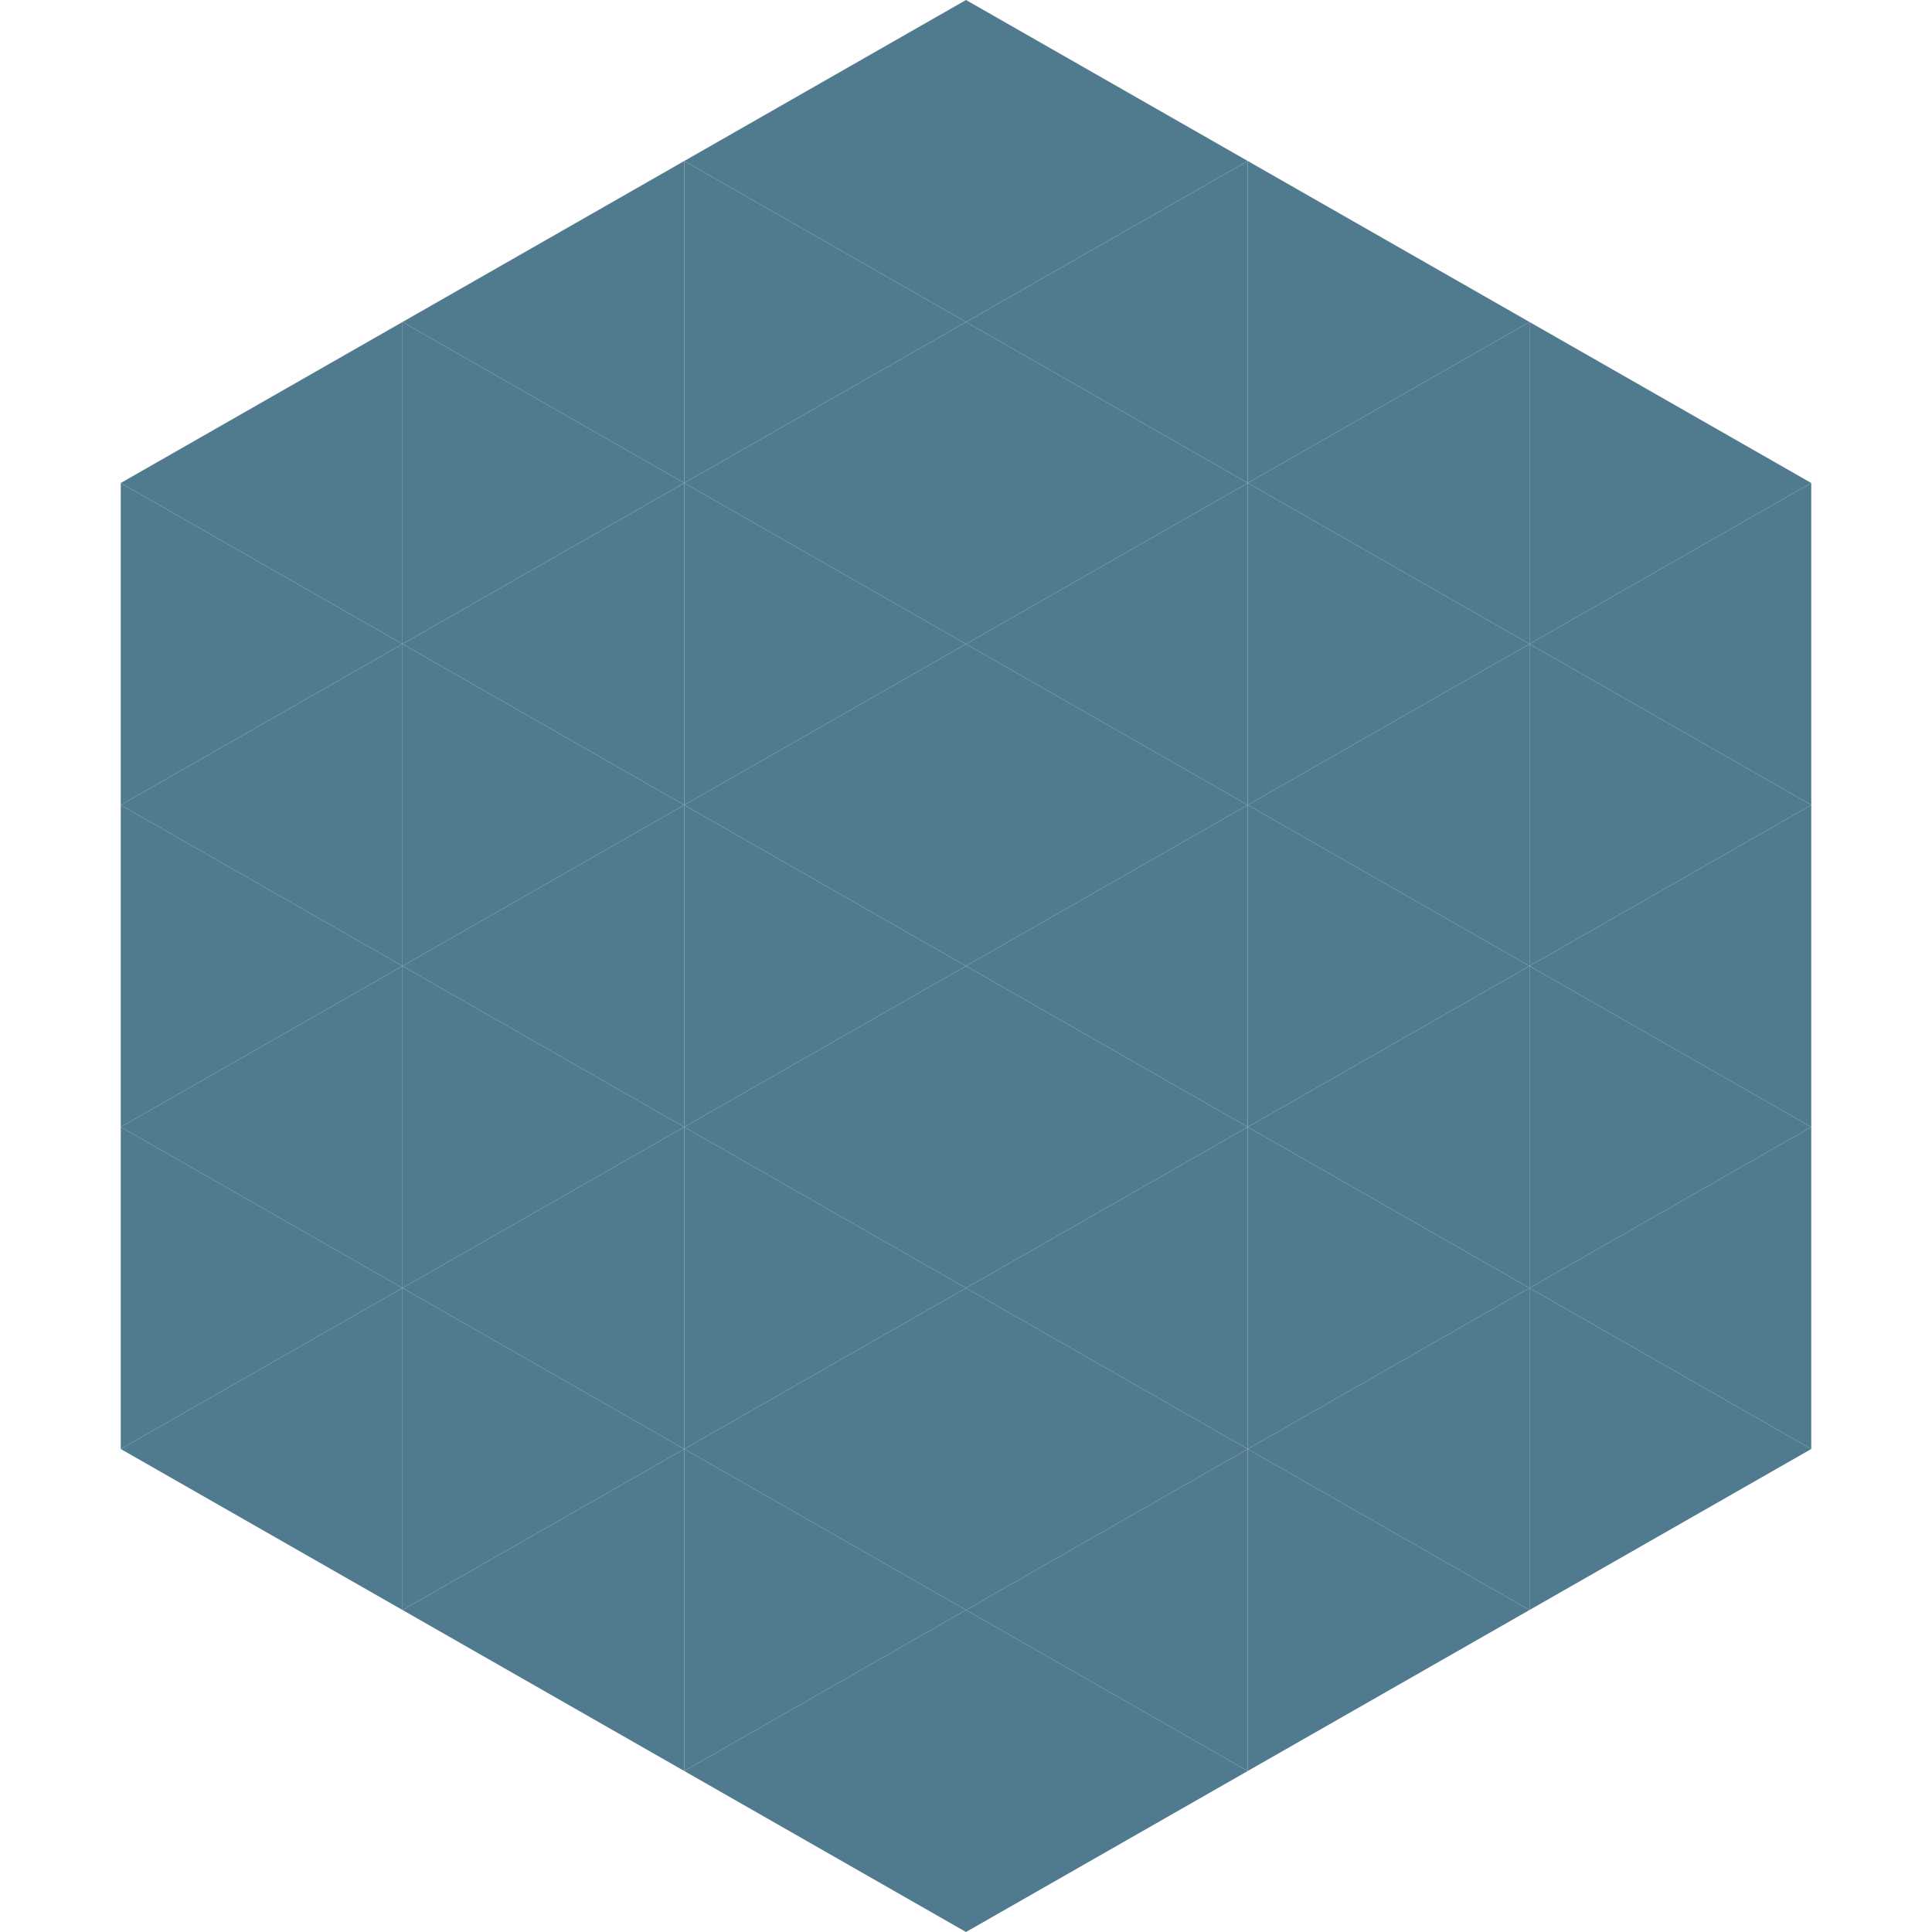
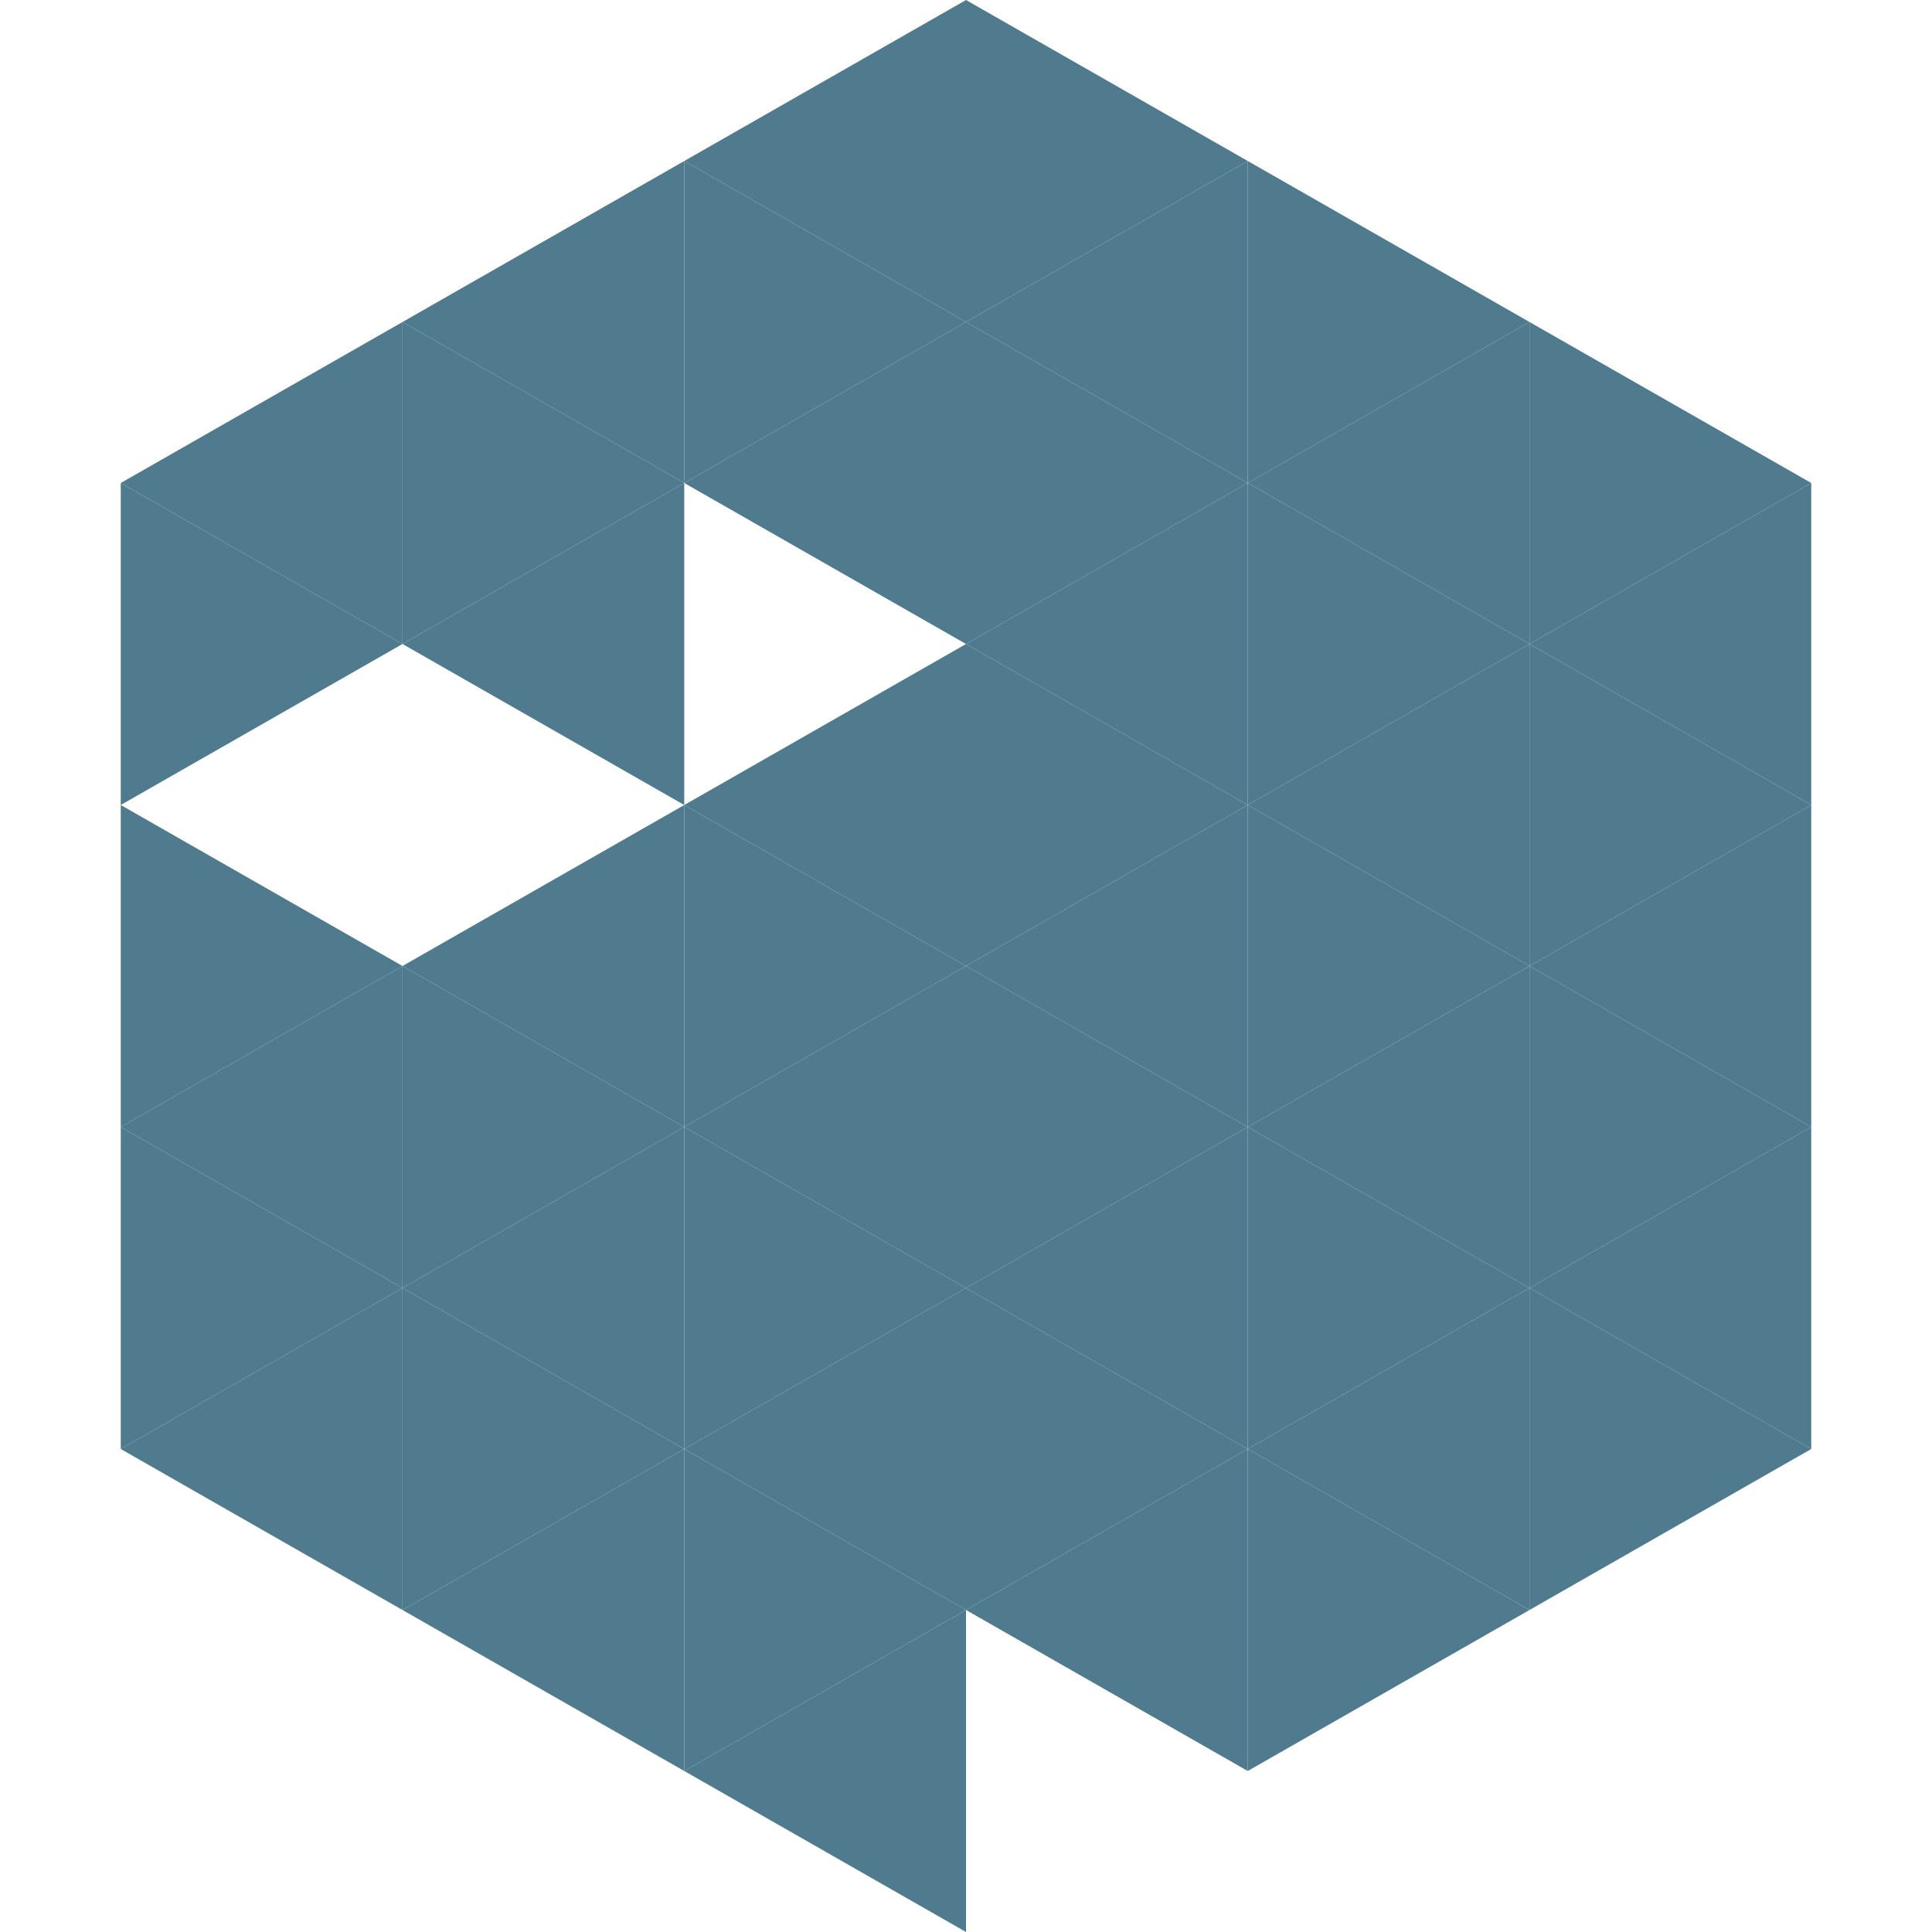
<svg xmlns="http://www.w3.org/2000/svg" width="240" height="240">
  <polygon points="50,40 15,60 50,80" style="fill:rgb(80,123,142)" />
  <polygon points="190,40 225,60 190,80" style="fill:rgb(80,123,142)" />
  <polygon points="15,60 50,80 15,100" style="fill:rgb(80,123,142)" />
  <polygon points="225,60 190,80 225,100" style="fill:rgb(80,123,142)" />
-   <polygon points="50,80 15,100 50,120" style="fill:rgb(80,123,142)" />
  <polygon points="190,80 225,100 190,120" style="fill:rgb(80,123,142)" />
  <polygon points="15,100 50,120 15,140" style="fill:rgb(80,123,142)" />
  <polygon points="225,100 190,120 225,140" style="fill:rgb(80,123,142)" />
  <polygon points="50,120 15,140 50,160" style="fill:rgb(80,123,142)" />
  <polygon points="190,120 225,140 190,160" style="fill:rgb(80,123,142)" />
  <polygon points="15,140 50,160 15,180" style="fill:rgb(80,123,142)" />
  <polygon points="225,140 190,160 225,180" style="fill:rgb(80,123,142)" />
  <polygon points="50,160 15,180 50,200" style="fill:rgb(80,123,142)" />
  <polygon points="190,160 225,180 190,200" style="fill:rgb(80,123,142)" />
  <polygon points="15,180 50,200 15,220" style="fill:rgb(255,255,255); fill-opacity:0" />
  <polygon points="225,180 190,200 225,220" style="fill:rgb(255,255,255); fill-opacity:0" />
  <polygon points="50,0 85,20 50,40" style="fill:rgb(255,255,255); fill-opacity:0" />
  <polygon points="190,0 155,20 190,40" style="fill:rgb(255,255,255); fill-opacity:0" />
  <polygon points="85,20 50,40 85,60" style="fill:rgb(80,123,142)" />
  <polygon points="155,20 190,40 155,60" style="fill:rgb(80,123,142)" />
  <polygon points="50,40 85,60 50,80" style="fill:rgb(80,123,142)" />
  <polygon points="190,40 155,60 190,80" style="fill:rgb(80,123,142)" />
  <polygon points="85,60 50,80 85,100" style="fill:rgb(80,123,142)" />
  <polygon points="155,60 190,80 155,100" style="fill:rgb(80,123,142)" />
-   <polygon points="50,80 85,100 50,120" style="fill:rgb(80,123,142)" />
  <polygon points="190,80 155,100 190,120" style="fill:rgb(80,123,142)" />
  <polygon points="85,100 50,120 85,140" style="fill:rgb(80,123,142)" />
  <polygon points="155,100 190,120 155,140" style="fill:rgb(80,123,142)" />
  <polygon points="50,120 85,140 50,160" style="fill:rgb(80,123,142)" />
  <polygon points="190,120 155,140 190,160" style="fill:rgb(80,123,142)" />
  <polygon points="85,140 50,160 85,180" style="fill:rgb(80,123,142)" />
  <polygon points="155,140 190,160 155,180" style="fill:rgb(80,123,142)" />
  <polygon points="50,160 85,180 50,200" style="fill:rgb(80,123,142)" />
  <polygon points="190,160 155,180 190,200" style="fill:rgb(80,123,142)" />
  <polygon points="85,180 50,200 85,220" style="fill:rgb(80,123,142)" />
  <polygon points="155,180 190,200 155,220" style="fill:rgb(80,123,142)" />
  <polygon points="120,0 85,20 120,40" style="fill:rgb(80,123,142)" />
  <polygon points="120,0 155,20 120,40" style="fill:rgb(80,123,142)" />
  <polygon points="85,20 120,40 85,60" style="fill:rgb(80,123,142)" />
  <polygon points="155,20 120,40 155,60" style="fill:rgb(80,123,142)" />
  <polygon points="120,40 85,60 120,80" style="fill:rgb(80,123,142)" />
  <polygon points="120,40 155,60 120,80" style="fill:rgb(80,123,142)" />
-   <polygon points="85,60 120,80 85,100" style="fill:rgb(80,123,142)" />
  <polygon points="155,60 120,80 155,100" style="fill:rgb(80,123,142)" />
  <polygon points="120,80 85,100 120,120" style="fill:rgb(80,123,142)" />
  <polygon points="120,80 155,100 120,120" style="fill:rgb(80,123,142)" />
  <polygon points="85,100 120,120 85,140" style="fill:rgb(80,123,142)" />
  <polygon points="155,100 120,120 155,140" style="fill:rgb(80,123,142)" />
  <polygon points="120,120 85,140 120,160" style="fill:rgb(80,123,142)" />
  <polygon points="120,120 155,140 120,160" style="fill:rgb(80,123,142)" />
  <polygon points="85,140 120,160 85,180" style="fill:rgb(80,123,142)" />
  <polygon points="155,140 120,160 155,180" style="fill:rgb(80,123,142)" />
  <polygon points="120,160 85,180 120,200" style="fill:rgb(80,123,142)" />
  <polygon points="120,160 155,180 120,200" style="fill:rgb(80,123,142)" />
  <polygon points="85,180 120,200 85,220" style="fill:rgb(80,123,142)" />
  <polygon points="155,180 120,200 155,220" style="fill:rgb(80,123,142)" />
  <polygon points="120,200 85,220 120,240" style="fill:rgb(80,123,142)" />
-   <polygon points="120,200 155,220 120,240" style="fill:rgb(80,123,142)" />
  <polygon points="85,220 120,240 85,260" style="fill:rgb(255,255,255); fill-opacity:0" />
-   <polygon points="155,220 120,240 155,260" style="fill:rgb(255,255,255); fill-opacity:0" />
</svg>